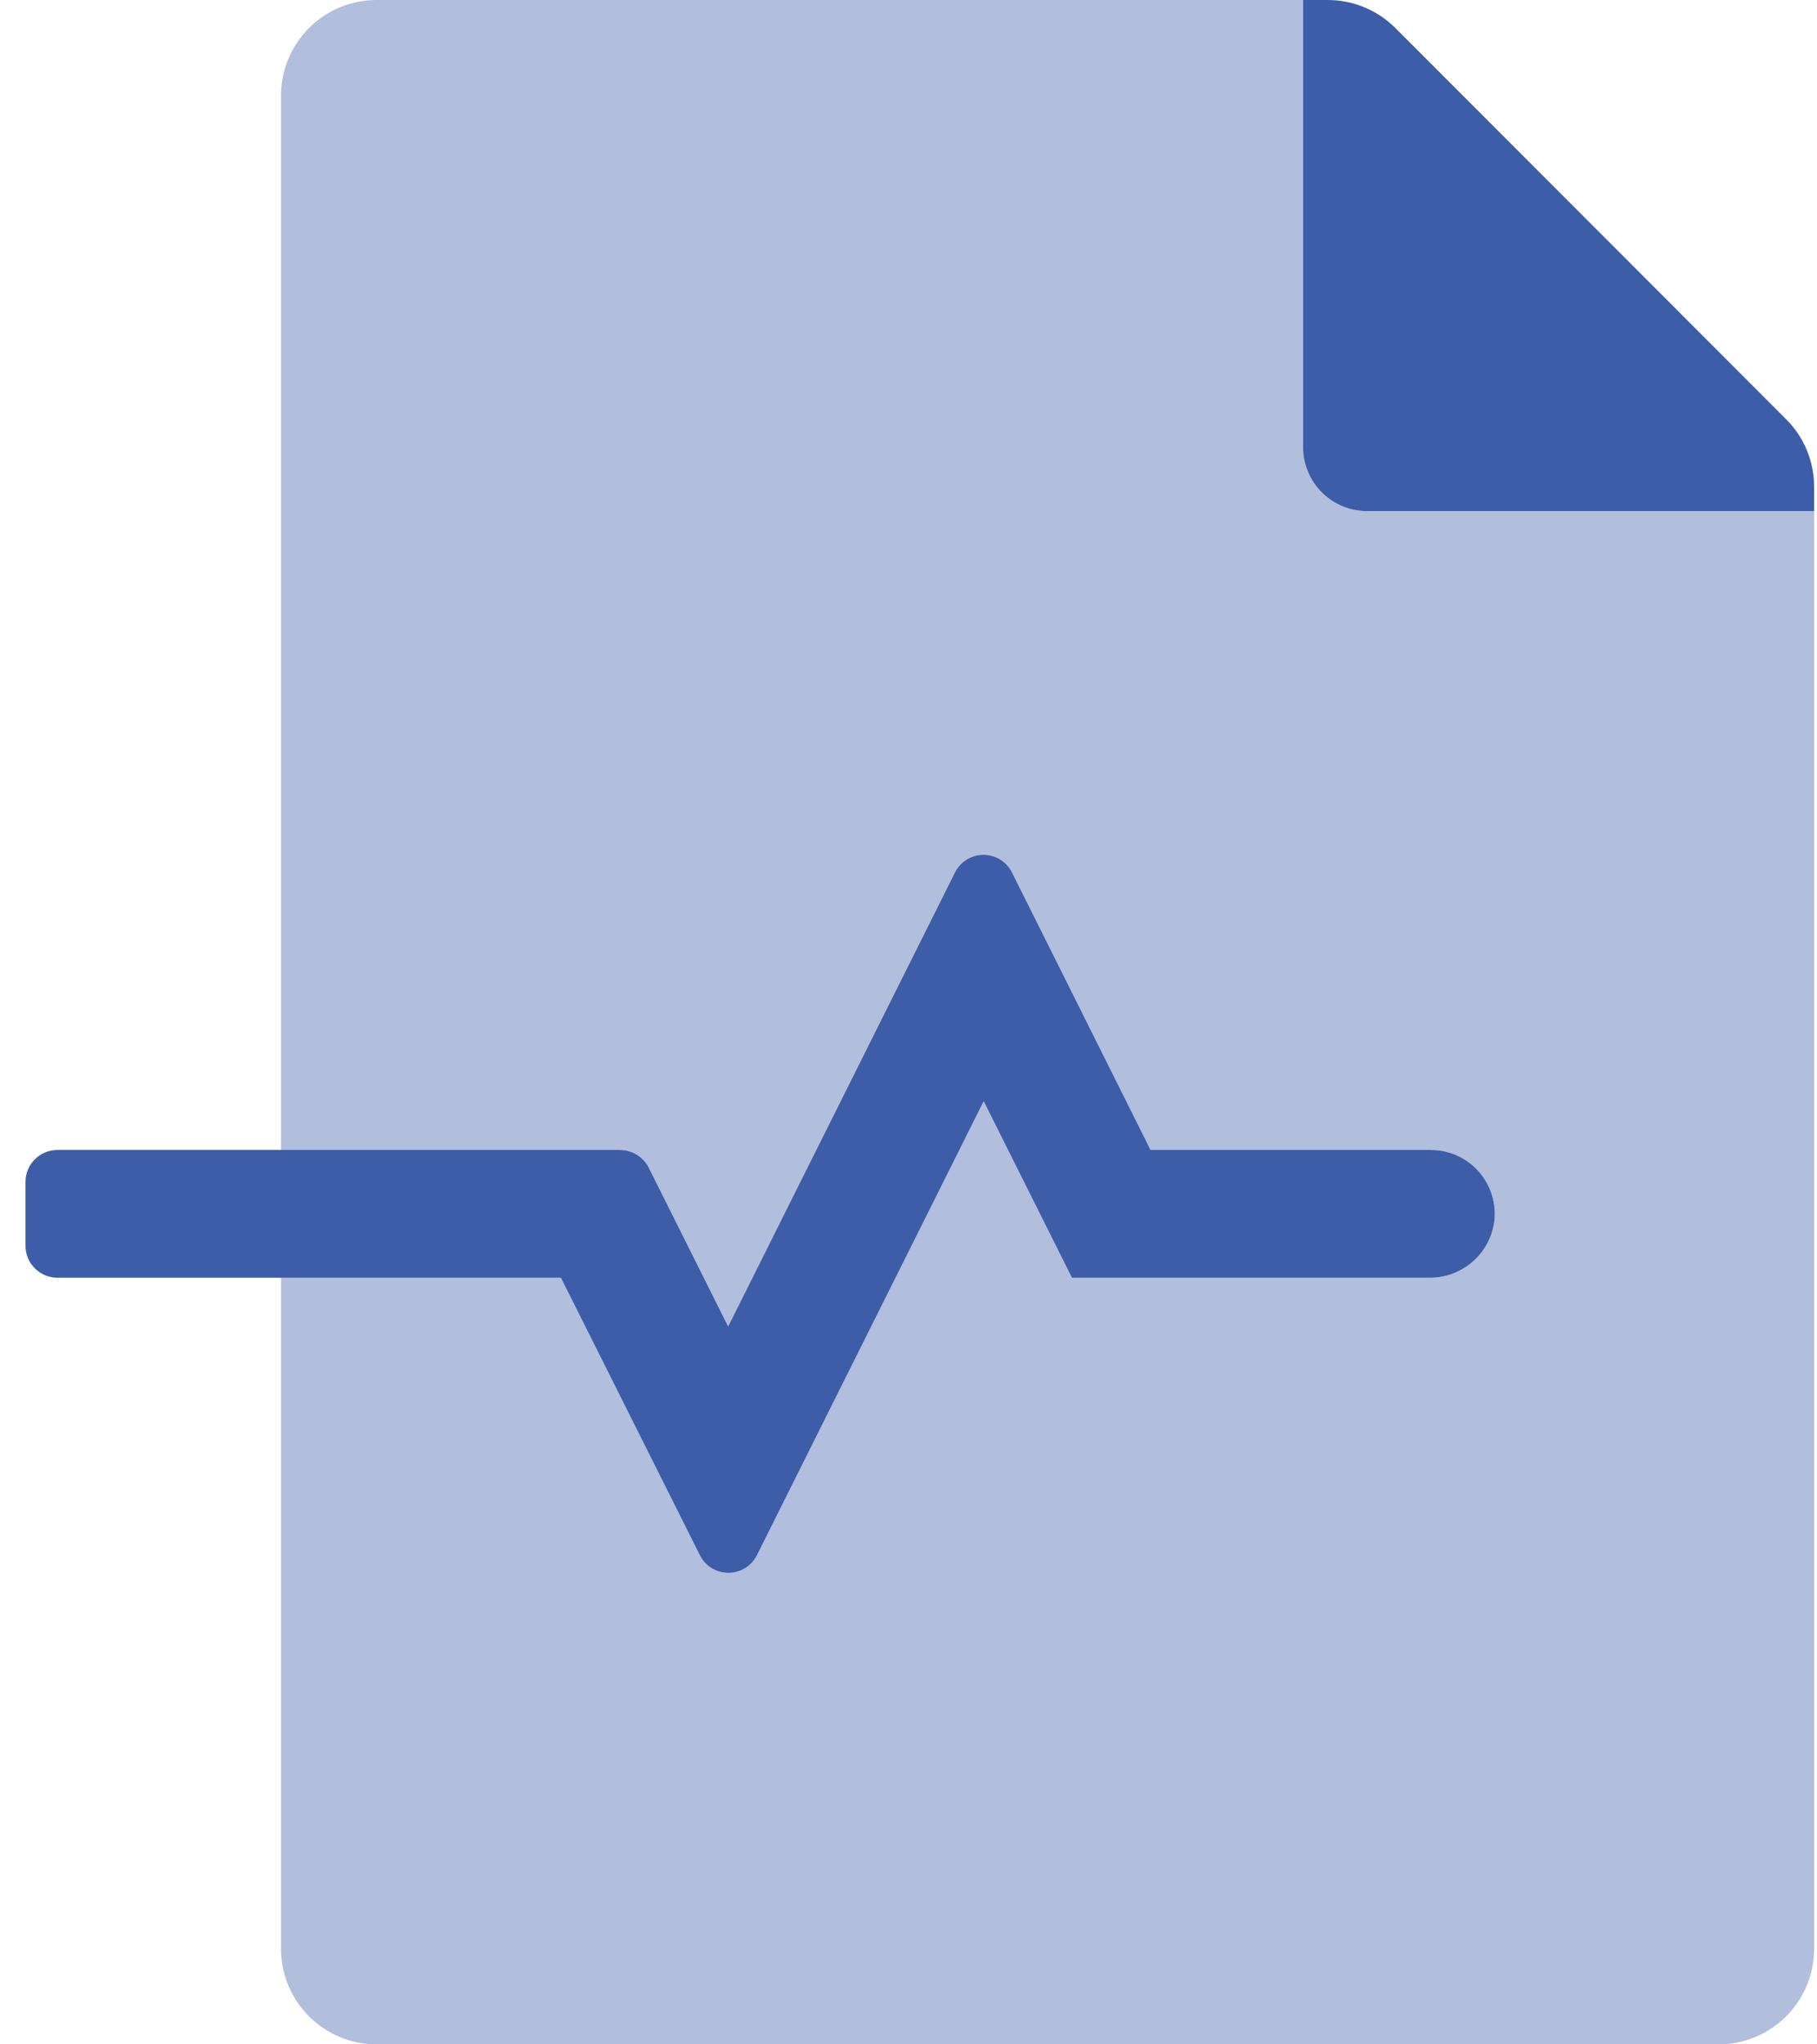
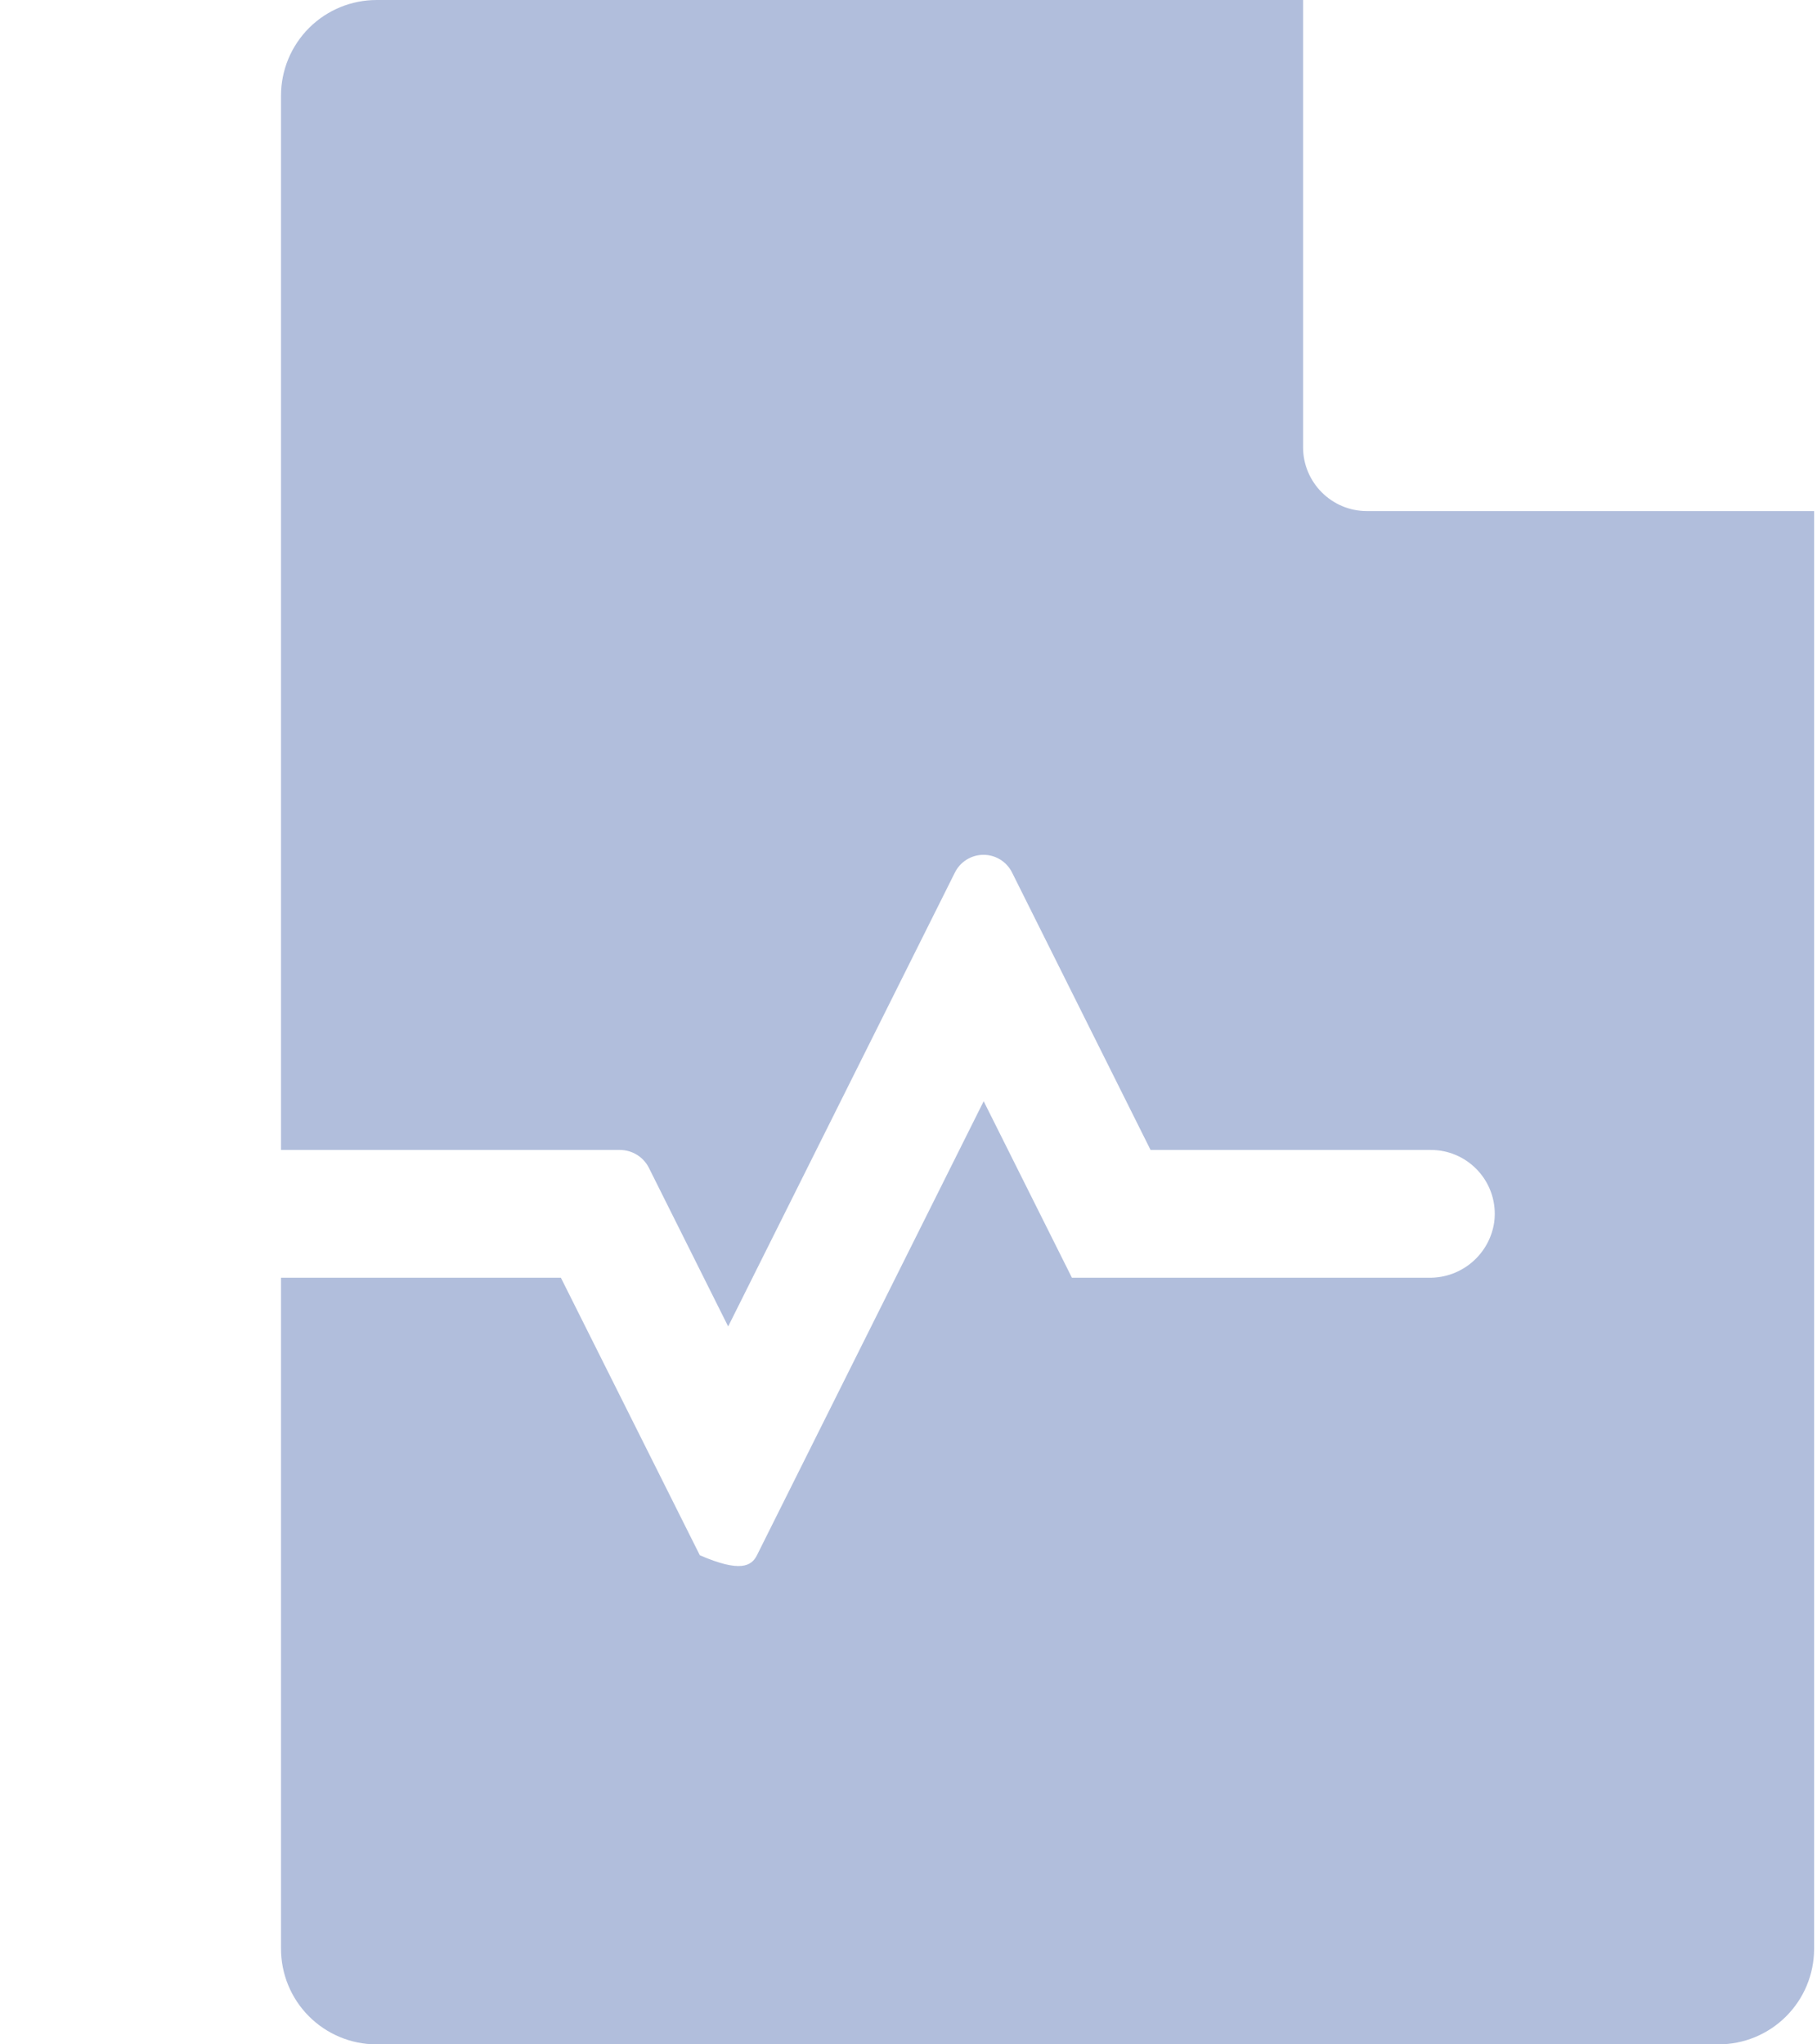
<svg xmlns="http://www.w3.org/2000/svg" width="32" height="36" viewBox="0 0 32 36" fill="none">
-   <path opacity="0.4" d="M31.949 34.312V34.321C31.948 34.767 31.77 35.195 31.453 35.51C31.137 35.825 30.708 36.001 30.262 36H6.628C6.182 35.999 5.754 35.821 5.439 35.504C5.124 35.188 4.948 34.759 4.949 34.312V22.5H9.878L12.325 27.387C12.42 27.577 12.615 27.697 12.828 27.697C13.04 27.697 13.235 27.577 13.331 27.387L17.324 19.392L18.878 22.5H25.17C25.745 22.507 26.236 22.085 26.316 21.516C26.322 21.469 26.325 21.422 26.325 21.375C26.325 20.754 25.821 20.25 25.2 20.25H20.263L17.823 15.363C17.728 15.173 17.534 15.053 17.321 15.053C17.108 15.053 16.913 15.173 16.818 15.363L12.824 23.358L11.425 20.559C11.327 20.37 11.132 20.251 10.919 20.25H4.949V1.679C4.95 1.233 5.129 0.805 5.445 0.49C5.762 0.175 6.19 -0.001 6.637 5.30743e-06H22.949V7.875C22.949 8.496 23.453 9 24.074 9H31.949V34.312Z" fill="#3D5DA9" />
-   <path fill-rule="evenodd" clip-rule="evenodd" d="M24.573 0.492L31.457 7.383C31.772 7.698 31.949 8.125 31.949 8.571V9H24.074C23.453 9 22.949 8.496 22.949 7.875V1.01153e-05H23.378C23.826 -0.001 24.256 0.176 24.573 0.492ZM20.263 20.25H25.199C25.498 20.25 25.784 20.368 25.995 20.579C26.206 20.79 26.325 21.076 26.325 21.375C26.325 21.422 26.322 21.469 26.316 21.516C26.236 22.085 25.745 22.507 25.17 22.5H18.878L17.324 19.392L13.331 27.387C13.235 27.577 13.04 27.697 12.828 27.697C12.615 27.697 12.42 27.577 12.325 27.387L9.878 22.5H1.012C0.701 22.5 0.449 22.248 0.449 21.938V20.812C0.449 20.502 0.701 20.25 1.012 20.25H10.919C11.132 20.251 11.327 20.37 11.425 20.559L12.824 23.358L16.818 15.363C16.913 15.173 17.108 15.053 17.321 15.053C17.534 15.053 17.728 15.173 17.823 15.363L20.263 20.25Z" fill="#3D5DA9" />
+   <path opacity="0.4" d="M31.949 34.312V34.321C31.948 34.767 31.77 35.195 31.453 35.51C31.137 35.825 30.708 36.001 30.262 36H6.628C6.182 35.999 5.754 35.821 5.439 35.504C5.124 35.188 4.948 34.759 4.949 34.312V22.5H9.878L12.325 27.387C13.04 27.697 13.235 27.577 13.331 27.387L17.324 19.392L18.878 22.5H25.17C25.745 22.507 26.236 22.085 26.316 21.516C26.322 21.469 26.325 21.422 26.325 21.375C26.325 20.754 25.821 20.25 25.2 20.25H20.263L17.823 15.363C17.728 15.173 17.534 15.053 17.321 15.053C17.108 15.053 16.913 15.173 16.818 15.363L12.824 23.358L11.425 20.559C11.327 20.37 11.132 20.251 10.919 20.25H4.949V1.679C4.95 1.233 5.129 0.805 5.445 0.49C5.762 0.175 6.19 -0.001 6.637 5.30743e-06H22.949V7.875C22.949 8.496 23.453 9 24.074 9H31.949V34.312Z" fill="#3D5DA9" />
</svg>